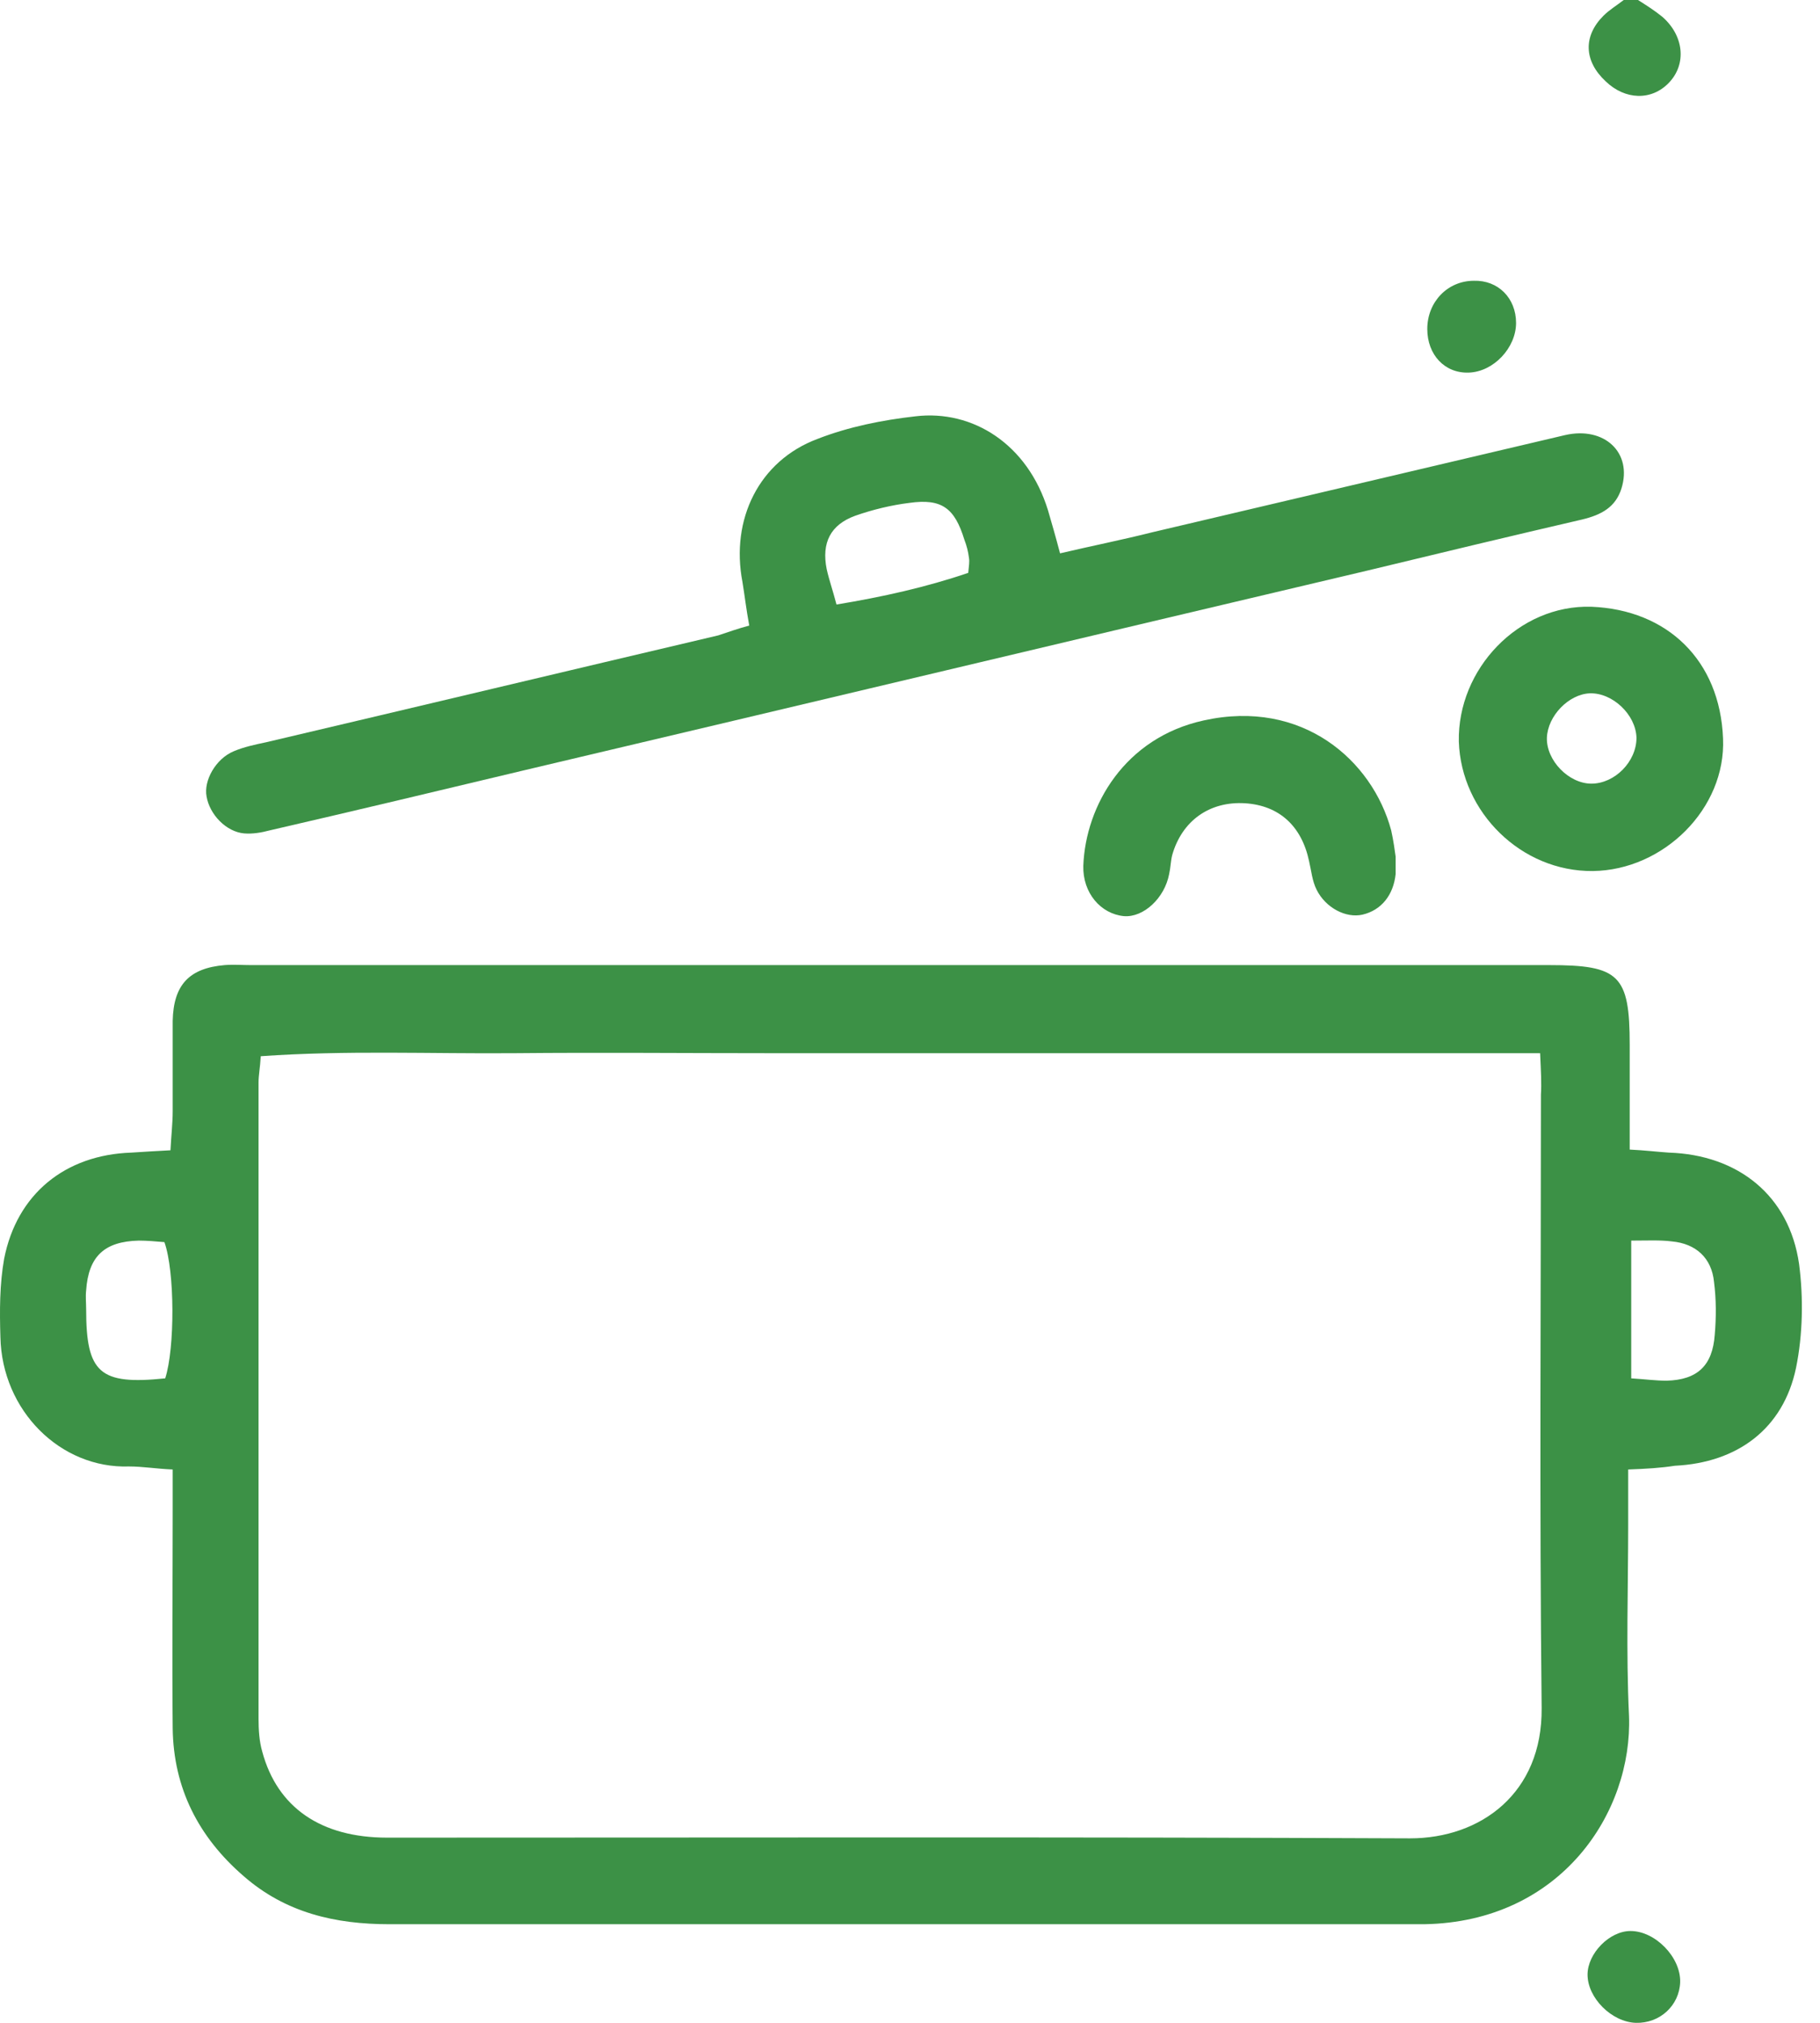
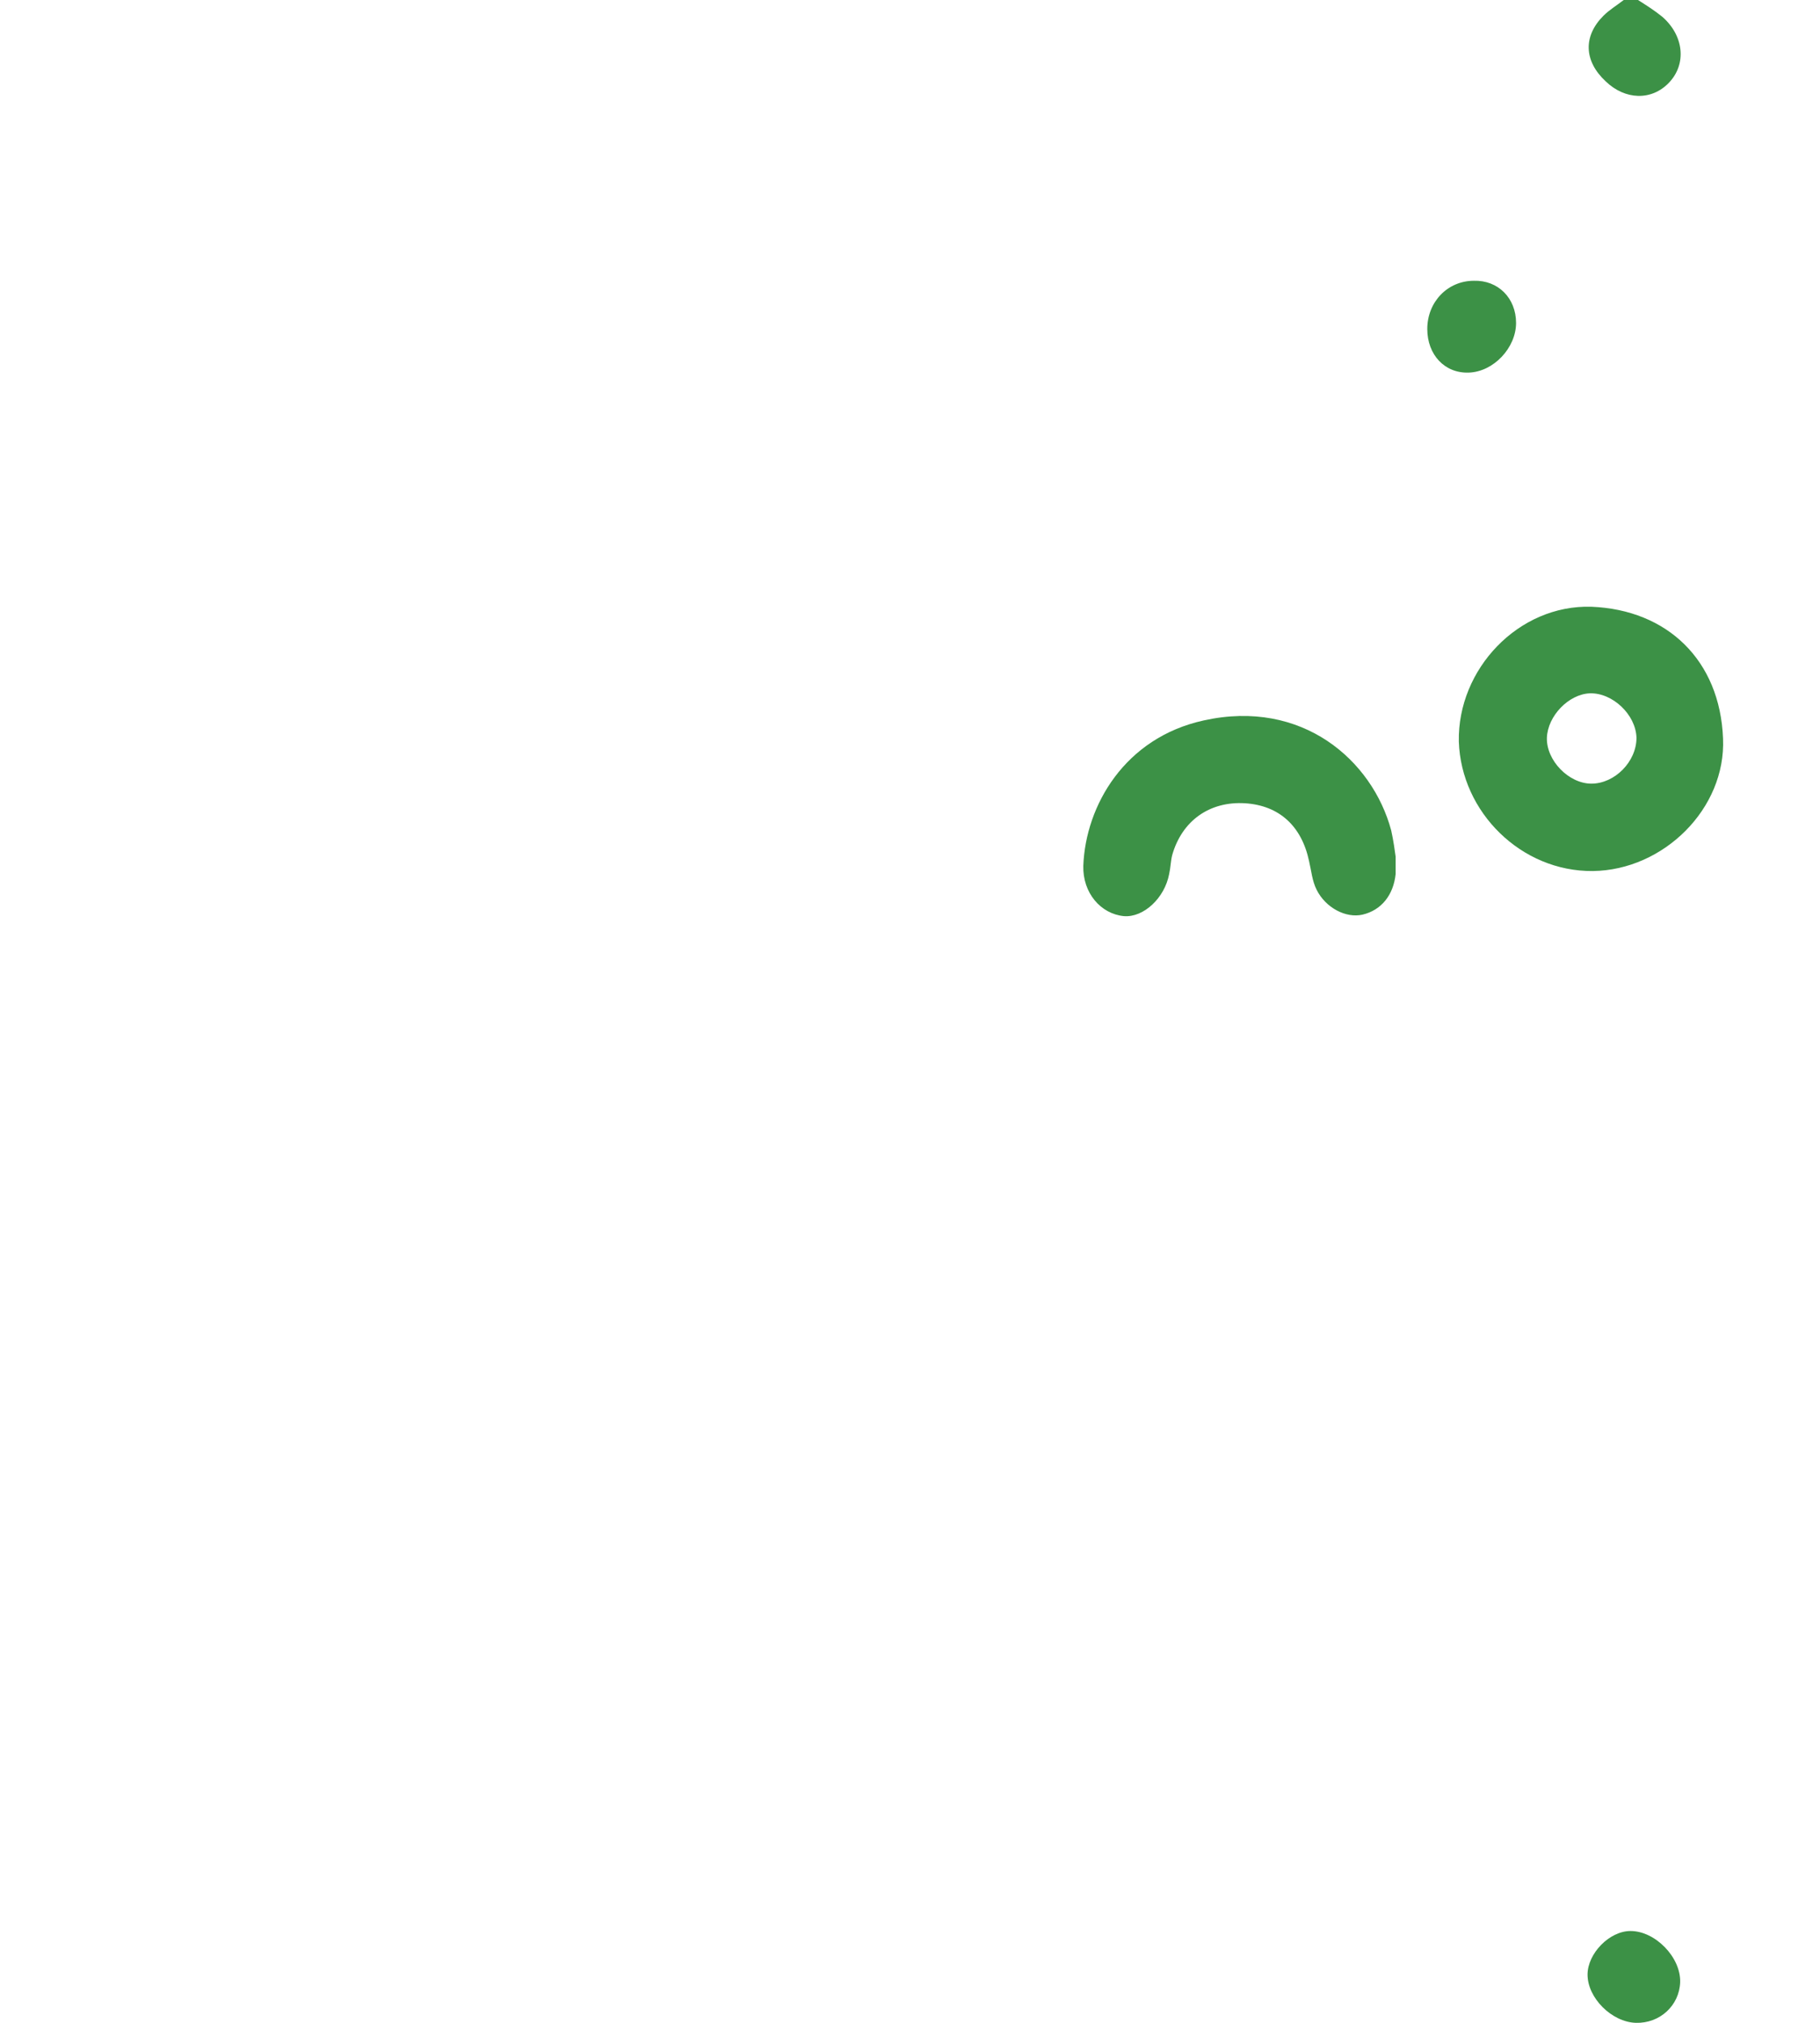
<svg xmlns="http://www.w3.org/2000/svg" width="18" height="20" viewBox="0 0 18 20" fill="none">
  <path d="M16.2 0C16.282 0.052 16.364 0.104 16.438 0.164C16.654 0.35 16.684 0.633 16.505 0.819C16.334 0.997 16.073 0.99 15.88 0.804C15.664 0.603 15.657 0.357 15.858 0.156C15.917 0.097 15.992 0.052 16.059 0C16.096 0 16.148 0 16.2 0Z" fill="#3C9146" />
-   <path d="M16.103 14.529C16.103 14.745 16.103 14.909 16.103 15.065C16.103 15.698 16.081 16.33 16.111 16.963C16.148 17.916 15.441 19.002 14.086 19.025C14.034 19.025 13.989 19.025 13.937 19.025C10.573 19.025 7.216 19.025 3.852 19.025C3.316 19.025 2.825 18.913 2.408 18.548C1.961 18.161 1.716 17.677 1.708 17.09C1.701 16.367 1.708 15.653 1.708 14.931C1.708 14.812 1.708 14.685 1.708 14.529C1.544 14.522 1.41 14.499 1.276 14.499C0.599 14.522 0.019 13.948 0.004 13.219C-0.004 12.959 -0.004 12.698 0.041 12.445C0.167 11.805 0.644 11.418 1.299 11.396C1.418 11.388 1.537 11.381 1.686 11.373C1.693 11.232 1.708 11.105 1.708 10.986C1.708 10.688 1.708 10.391 1.708 10.093C1.716 9.736 1.872 9.572 2.222 9.542C2.311 9.535 2.393 9.542 2.482 9.542C6.762 9.542 11.042 9.542 15.322 9.542C16.014 9.542 16.118 9.639 16.118 10.331C16.118 10.666 16.118 10.993 16.118 11.366C16.267 11.373 16.386 11.388 16.505 11.396C17.19 11.418 17.696 11.82 17.793 12.497C17.837 12.832 17.83 13.197 17.763 13.524C17.637 14.127 17.183 14.462 16.565 14.492C16.423 14.514 16.289 14.522 16.103 14.529ZM15.232 10.413C14.369 10.413 13.528 10.413 12.687 10.413C11.846 10.413 10.997 10.413 10.156 10.413C9.315 10.413 8.467 10.413 7.625 10.413C6.784 10.413 5.936 10.405 5.095 10.413C4.261 10.42 3.42 10.383 2.579 10.443C2.572 10.562 2.557 10.629 2.557 10.703C2.557 12.802 2.557 14.894 2.557 16.993C2.557 17.104 2.564 17.216 2.594 17.32C2.743 17.871 3.174 18.169 3.829 18.169C7.201 18.169 10.573 18.161 13.945 18.176C14.644 18.176 15.255 17.73 15.247 16.889C15.225 14.864 15.24 12.847 15.24 10.822C15.247 10.711 15.24 10.592 15.232 10.413ZM1.634 13.628C1.73 13.331 1.73 12.572 1.626 12.281C1.544 12.274 1.455 12.266 1.373 12.266C1.031 12.274 0.875 12.423 0.852 12.758C0.845 12.817 0.852 12.884 0.852 12.944C0.852 13.576 0.986 13.695 1.634 13.628ZM16.133 12.266C16.133 12.75 16.133 13.182 16.133 13.628C16.267 13.636 16.371 13.651 16.483 13.651C16.788 13.643 16.937 13.502 16.959 13.197C16.974 13.025 16.974 12.847 16.952 12.676C16.929 12.438 16.773 12.296 16.535 12.274C16.416 12.259 16.289 12.266 16.133 12.266Z" fill="#3C9146" />
-   <path d="M7.41 6.185C7.38 6.022 7.365 5.888 7.343 5.754C7.224 5.136 7.506 4.555 8.087 4.339C8.392 4.22 8.727 4.153 9.055 4.116C9.62 4.049 10.164 4.391 10.365 5.046C10.402 5.173 10.439 5.3 10.484 5.471C10.804 5.396 11.101 5.337 11.399 5.262C12.761 4.942 14.116 4.622 15.478 4.302C15.865 4.213 16.148 4.473 16.036 4.831C15.977 5.017 15.835 5.091 15.649 5.136C14.942 5.3 14.228 5.471 13.521 5.642C10.744 6.297 7.968 6.959 5.192 7.614C4.351 7.815 3.509 8.016 2.668 8.21C2.586 8.232 2.497 8.247 2.415 8.24C2.237 8.225 2.073 8.053 2.043 7.875C2.013 7.719 2.132 7.503 2.311 7.428C2.415 7.384 2.527 7.361 2.631 7.339C4.12 6.989 5.616 6.632 7.104 6.282C7.194 6.252 7.298 6.215 7.41 6.185ZM8.273 5.977C8.727 5.902 9.159 5.806 9.576 5.664C9.583 5.59 9.59 5.553 9.583 5.515C9.576 5.456 9.561 5.396 9.538 5.337C9.442 5.024 9.315 4.927 8.995 4.972C8.816 4.994 8.63 5.039 8.459 5.099C8.213 5.188 8.124 5.367 8.176 5.627C8.199 5.731 8.236 5.835 8.273 5.977Z" fill="#3C9146" />
  <path d="M15.753 8.612C15.046 8.619 14.451 8.031 14.428 7.332C14.414 6.617 15.017 5.977 15.739 5.999C16.49 6.029 17.011 6.528 17.041 7.302C17.071 7.994 16.453 8.604 15.753 8.612ZM16.185 7.294C16.178 7.064 15.947 6.848 15.724 6.855C15.515 6.863 15.307 7.078 15.299 7.294C15.292 7.518 15.515 7.748 15.739 7.748C15.969 7.748 16.185 7.532 16.185 7.294Z" fill="#3C9146" />
  <path d="M13.803 8.47C13.803 8.567 13.803 8.604 13.803 8.642C13.781 8.85 13.662 8.999 13.476 9.043C13.312 9.081 13.111 8.976 13.022 8.798C12.977 8.709 12.97 8.612 12.947 8.515C12.873 8.165 12.65 7.964 12.315 7.942C11.965 7.92 11.69 8.113 11.593 8.455C11.578 8.515 11.578 8.575 11.563 8.642C11.518 8.88 11.31 9.073 11.116 9.058C10.886 9.036 10.707 8.828 10.714 8.56C10.737 7.964 11.124 7.294 11.905 7.123C12.88 6.907 13.573 7.518 13.759 8.21C13.781 8.307 13.796 8.418 13.803 8.47Z" fill="#3C9146" />
  <path d="M16.178 20C15.94 19.992 15.701 19.754 15.701 19.523C15.701 19.315 15.917 19.092 16.126 19.092C16.371 19.092 16.624 19.352 16.617 19.598C16.609 19.829 16.416 20.007 16.178 20Z" fill="#3C9146" />
  <path d="M14.994 3.193C14.994 3.439 14.771 3.677 14.525 3.684C14.287 3.692 14.116 3.506 14.116 3.253C14.116 2.985 14.317 2.776 14.577 2.776C14.816 2.769 14.994 2.947 14.994 3.193Z" fill="#3C9146" />
</svg>